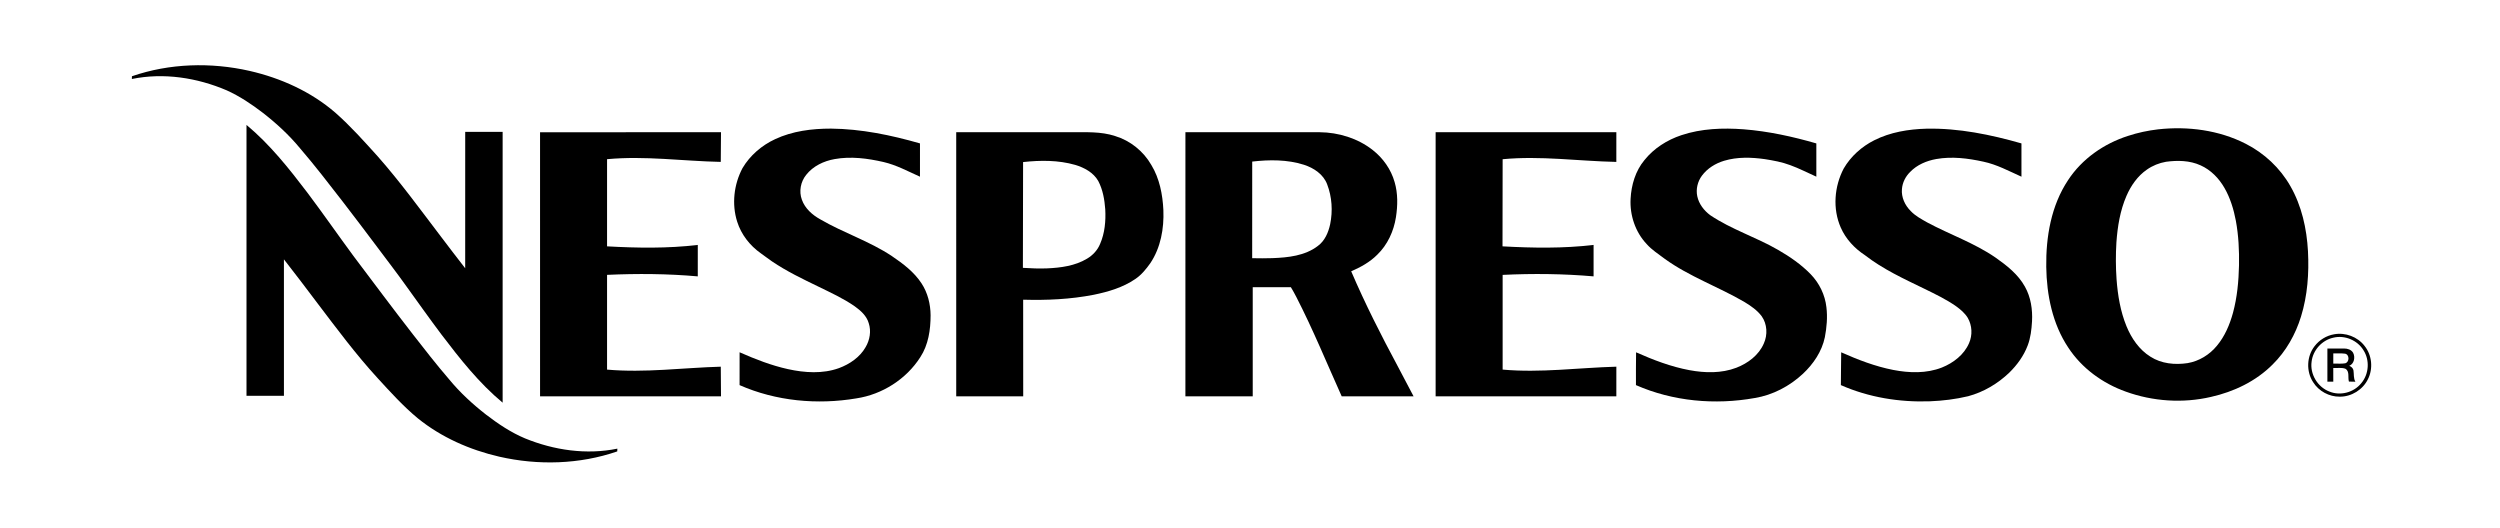
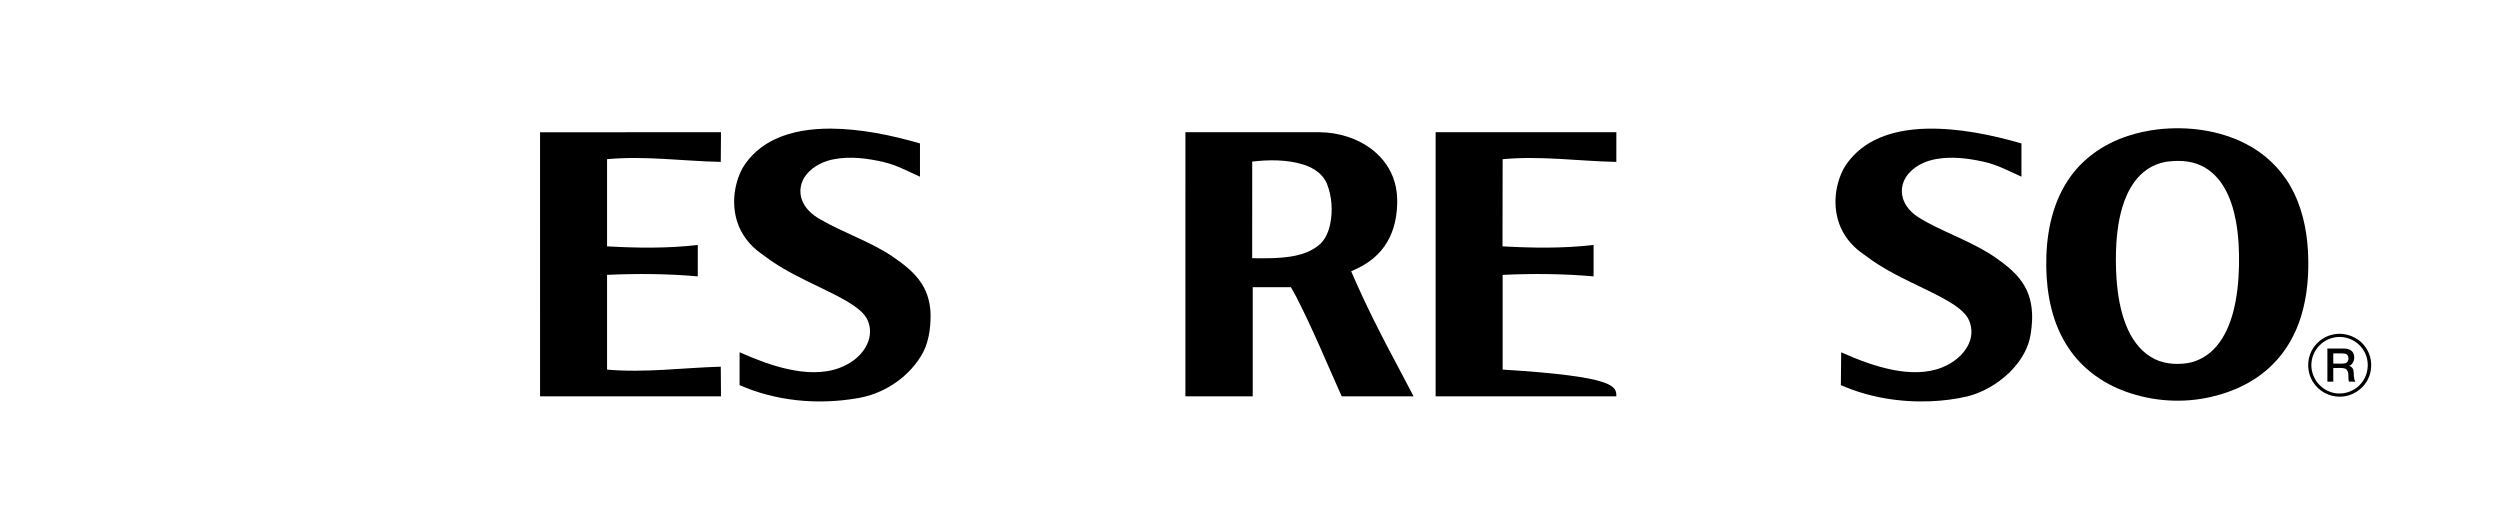
<svg xmlns="http://www.w3.org/2000/svg" width="2855pt" height="603pt" viewBox="0 0 2855 603" version="1.1">
  <g id="#ffffffff">
</g>
  <g id="#000000ff">
-     <path fill="#000000" opacity="1.00" d=" M 150.66 87.08 C 193.65 72.24 240.76 70.94 284.96 80.95 C 320.66 89.12 355.17 104.64 383.00 128.72 C 400.39 144.04 415.82 161.39 431.34 178.56 C 456.97 207.61 479.77 238.98 503.22 269.77 C 512.49 282.01 521.80 294.24 531.25 306.35 C 531.27 254.44 531.22 202.53 531.27 150.62 C 545.52 150.63 559.76 150.62 574.01 150.62 C 573.99 253.70 573.99 356.77 574.01 459.85 C 547.05 437.44 525.20 409.73 504.08 381.94 C 490.14 363.42 476.78 344.48 463.20 325.70 C 453.27 311.74 442.75 298.20 432.53 284.46 C 418.86 266.19 405.06 248.02 391.15 229.93 C 375.31 209.50 359.54 188.99 342.69 169.39 C 330.18 154.22 315.63 140.82 300.11 128.78 C 287.26 118.94 273.69 109.84 258.90 103.17 C 225.07 88.72 186.90 82.76 150.60 90.21 C 150.62 89.43 150.65 87.86 150.66 87.08 Z" />
-     <path fill="#000000" opacity="1.00" d=" M 281.50 142.65 C 308.25 164.92 330.01 192.38 350.99 219.96 C 368.95 243.81 385.96 268.35 403.68 292.38 C 426.15 322.15 448.39 352.09 471.29 381.52 C 484.84 398.96 498.43 416.39 512.84 433.13 C 525.31 448.29 539.84 461.66 555.32 473.69 C 569.04 484.17 583.55 493.90 599.53 500.61 C 632.65 514.15 669.74 519.63 705.03 512.35 C 705.00 513.14 704.93 514.72 704.90 515.51 C 661.77 530.38 614.49 531.64 570.15 521.52 C 536.57 513.78 504.12 499.52 477.21 477.77 C 460.48 463.93 445.88 447.79 431.24 431.81 C 406.52 404.88 384.72 375.49 362.64 346.42 C 349.92 329.60 337.26 312.74 324.24 296.17 C 324.27 348.11 324.24 400.06 324.25 452.00 C 310.00 452.00 295.75 452.01 281.50 451.99 C 281.51 348.88 281.50 245.77 281.50 142.65 Z" />
    <path fill="#000000" opacity="1.00" d=" M 885.21 158.91 C 905.05 149.63 927.27 146.86 948.99 146.87 C 983.49 147.20 1017.56 154.26 1050.61 163.77 C 1050.62 176.44 1050.63 189.11 1050.61 201.78 C 1036.97 195.69 1023.67 188.44 1009.02 185.03 C 990.78 180.85 971.71 178.33 953.12 181.68 C 940.76 183.89 928.56 189.63 920.68 199.67 C 914.32 207.48 912.20 218.63 915.76 228.12 C 919.30 238.06 927.62 245.42 936.64 250.42 C 963.18 265.92 992.90 275.36 1018.56 292.48 C 1031.24 301.07 1043.89 310.58 1052.37 323.58 C 1059.44 334.33 1062.64 347.25 1062.74 360.04 C 1062.72 376.55 1060.24 393.75 1051.03 407.84 C 1034.98 433.02 1007.49 450.50 978.01 454.94 C 933.36 462.48 886.22 458.10 844.60 439.81 C 844.65 427.30 844.61 414.79 844.62 402.29 C 862.48 410.20 880.80 417.33 899.92 421.56 C 918.98 425.74 939.45 427.13 958.10 420.39 C 970.36 415.85 981.98 407.98 988.54 396.41 C 993.34 388.28 995.09 378.14 992.09 369.06 C 989.71 360.72 982.92 354.70 976.11 349.82 C 963.19 340.80 948.78 334.26 934.68 327.34 C 916.54 318.57 898.29 309.80 881.57 298.47 C 877.17 295.56 873.13 292.17 868.77 289.21 C 856.33 280.44 846.48 267.81 841.88 253.23 C 835.46 233.11 838.11 210.51 847.96 191.95 C 856.58 177.43 869.94 165.99 885.21 158.91 Z" />
-     <path fill="#000000" opacity="1.00" d=" M 1920.15 154.38 C 1942.92 146.77 1967.36 145.90 1991.13 147.65 C 2019.34 149.86 2047.12 155.92 2074.26 163.78 C 2074.25 176.44 2074.25 189.10 2074.26 201.76 C 2064.29 197.38 2054.65 192.26 2044.39 188.58 C 2035.07 185.06 2025.21 183.28 2015.41 181.73 C 1999.99 179.56 1983.93 179.07 1968.88 183.61 C 1959.03 186.58 1949.81 192.26 1943.63 200.58 C 1938.69 207.23 1936.56 215.96 1938.28 224.11 C 1940.13 232.95 1946.00 240.50 1953.15 245.80 C 1977.31 262.07 2005.49 270.83 2030.61 285.39 C 2044.03 293.10 2056.93 302.02 2067.77 313.13 C 2077.66 323.34 2084.23 336.74 2085.77 350.91 C 2087.16 362.30 2086.11 373.85 2083.99 385.08 C 2080.61 401.34 2070.90 415.66 2058.92 426.88 C 2043.72 441.03 2024.53 451.16 2003.95 454.53 C 1958.62 462.66 1910.58 458.39 1868.26 439.80 C 1868.29 427.31 1868.15 414.82 1868.40 402.33 C 1888.04 411.04 1908.28 418.82 1929.48 422.75 C 1947.12 426.00 1965.92 426.47 1982.91 419.96 C 1996.14 414.85 2008.54 405.61 2014.28 392.28 C 2018.78 382.38 2018.20 370.06 2011.83 361.11 C 2006.68 354.22 1999.44 349.31 1992.19 344.88 C 1962.46 327.50 1929.43 315.99 1901.35 295.74 C 1894.20 290.28 1886.44 285.49 1880.46 278.68 C 1867.52 264.95 1861.11 245.75 1862.14 227.01 C 1862.96 211.27 1867.67 195.20 1877.89 182.93 C 1888.68 169.40 1903.82 159.81 1920.15 154.38 Z" />
    <path fill="#000000" opacity="1.00" d=" M 2140.27 160.25 C 2158.70 150.91 2179.55 147.52 2200.03 146.96 C 2236.84 146.19 2273.27 153.71 2308.50 163.77 C 2308.50 176.44 2308.50 189.11 2308.50 201.78 C 2294.28 195.41 2280.37 187.84 2265.00 184.62 C 2247.41 180.75 2229.07 178.45 2211.19 181.62 C 2200.16 183.60 2189.25 188.17 2181.39 196.36 C 2176.10 201.53 2172.57 208.53 2172.01 215.94 C 2171.18 225.30 2175.47 234.50 2182.03 241.00 C 2187.34 246.63 2194.30 250.25 2200.95 254.05 C 2226.70 267.87 2254.71 277.47 2278.90 294.16 C 2291.81 303.22 2304.74 313.35 2312.49 327.41 C 2319.23 339.40 2321.31 353.47 2320.57 367.07 C 2320.01 376.40 2318.96 385.86 2315.57 394.64 C 2311.11 406.42 2303.54 416.83 2294.57 425.60 C 2281.42 438.18 2265.25 447.77 2247.63 452.49 C 2233.34 455.92 2218.68 457.68 2204.02 458.28 C 2169.33 459.53 2134.11 453.86 2102.27 439.79 C 2102.53 427.31 2102.33 414.81 2102.65 402.33 C 2121.79 410.86 2141.53 418.45 2162.16 422.48 C 2180.46 426.02 2200.04 426.64 2217.66 419.71 C 2230.74 414.45 2242.97 405.13 2248.66 391.89 C 2252.71 382.70 2252.21 371.67 2247.17 362.98 C 2243.92 357.66 2239.07 353.54 2234.09 349.91 C 2222.64 341.84 2209.94 335.81 2197.40 329.66 C 2174.05 318.34 2150.21 307.35 2129.62 291.33 C 2117.82 283.60 2107.80 272.84 2102.13 259.84 C 2092.71 238.45 2094.74 212.94 2105.52 192.44 C 2113.57 178.57 2126.00 167.46 2140.27 160.25 Z" />
    <path fill="#000000" opacity="1.00" d=" M 2464.48 147.72 C 2498.49 143.94 2534.04 148.54 2564.71 164.23 C 2585.82 174.97 2603.81 191.82 2615.55 212.43 C 2628.54 235.03 2634.31 261.11 2635.71 286.95 C 2637.02 311.98 2635.20 337.44 2627.77 361.48 C 2621.45 381.96 2610.61 401.24 2595.26 416.31 C 2576.25 435.40 2551.03 447.41 2524.94 453.27 C 2492.83 460.73 2458.65 458.46 2427.67 447.25 C 2401.28 437.86 2377.41 420.55 2361.99 396.98 C 2343.93 369.97 2337.30 336.96 2336.82 304.90 C 2336.33 270.55 2342.40 234.77 2361.73 205.72 C 2377.62 181.42 2402.70 164.01 2430.17 155.21 C 2441.30 151.53 2452.83 149.10 2464.48 147.72 M 2473.57 184.75 C 2465.74 186.11 2458.21 189.15 2451.71 193.72 C 2441.14 201.03 2433.55 211.94 2428.47 223.61 C 2421.15 240.43 2418.21 258.80 2416.93 276.99 C 2416.08 290.98 2416.13 305.05 2417.12 319.04 C 2418.48 337.29 2421.51 355.63 2428.48 372.64 C 2434.14 386.37 2442.97 399.35 2455.76 407.31 C 2468.23 415.38 2483.82 416.86 2498.23 414.68 C 2511.36 412.48 2523.35 405.07 2531.74 394.81 C 2540.80 383.97 2546.37 370.68 2550.09 357.16 C 2554.84 339.53 2556.55 321.23 2556.95 303.02 C 2557.26 286.00 2556.45 268.88 2553.35 252.11 C 2550.87 239.07 2546.97 226.13 2540.31 214.58 C 2534.01 203.59 2524.73 194.03 2513.06 188.82 C 2500.76 183.18 2486.74 182.98 2473.57 184.75 Z" />
    <path fill="#000000" opacity="1.00" d=" M 616.74 151.03 C 685.62 150.96 754.50 151.02 823.38 150.99 C 823.26 162.29 823.17 173.59 823.12 184.89 C 779.84 183.98 736.55 177.73 693.27 181.79 C 693.24 214.97 693.26 248.15 693.26 281.33 C 727.76 283.25 762.50 283.82 796.87 279.71 C 796.87 291.68 796.88 303.65 796.86 315.62 C 762.43 312.57 727.78 312.30 693.26 313.89 C 693.25 349.96 693.25 386.02 693.26 422.09 C 736.56 425.94 779.85 419.97 823.13 418.75 C 823.18 430.03 823.24 441.31 823.39 452.59 C 754.51 452.65 685.63 452.61 616.75 452.61 C 616.75 352.08 616.76 251.56 616.74 151.03 Z" />
-     <path fill="#000000" opacity="1.00" d=" M 1092.00 151.00 C 1135.67 150.99 1179.34 151.00 1223.00 151.00 C 1239.87 151.09 1257.19 149.97 1273.47 155.36 C 1290.79 160.59 1305.78 172.68 1314.79 188.35 C 1324.21 203.82 1327.73 222.08 1328.58 239.96 C 1329.43 260.95 1325.55 282.87 1313.67 300.55 C 1308.84 307.36 1303.46 313.98 1296.45 318.68 C 1282.36 328.33 1265.65 333.21 1249.09 336.62 C 1222.57 341.81 1195.41 343.03 1168.45 342.25 C 1168.58 379.04 1168.46 415.83 1168.51 452.62 C 1143.01 452.62 1117.51 452.61 1092.01 452.62 C 1091.99 352.08 1092.00 251.54 1092.00 151.00 M 1168.37 185.08 C 1168.22 225.35 1168.11 265.61 1168.14 305.88 C 1177.38 306.47 1186.65 306.86 1195.92 306.47 C 1211.53 305.77 1227.77 303.61 1241.39 295.41 C 1247.99 291.50 1253.43 285.67 1256.33 278.52 C 1261.70 266.17 1262.92 252.40 1262.20 239.07 C 1261.39 227.99 1259.45 216.71 1254.25 206.78 C 1248.76 197.04 1238.28 191.42 1227.89 188.31 C 1208.61 182.79 1188.16 182.91 1168.37 185.08 Z" />
    <path fill="#000000" opacity="1.00" d=" M 1353.75 150.98 C 1404.84 151.03 1455.93 150.97 1507.01 151.00 C 1528.63 151.19 1550.48 157.88 1567.59 171.29 C 1579.42 180.55 1588.54 193.41 1592.65 207.92 C 1596.49 220.93 1596.22 234.78 1594.16 248.08 C 1591.64 264.05 1584.57 279.58 1572.82 290.88 C 1564.44 299.31 1553.89 305.14 1543.06 309.82 C 1558.98 346.96 1577.27 383.02 1596.40 418.60 C 1602.37 429.93 1608.38 441.25 1614.31 452.61 C 1586.95 452.64 1559.59 452.59 1532.23 452.63 C 1515.22 414.80 1499.50 376.33 1480.53 339.41 C 1478.49 335.54 1476.48 331.66 1474.17 327.96 C 1459.65 328.05 1445.14 327.97 1430.62 328.00 C 1430.62 369.55 1430.62 411.09 1430.62 452.63 C 1404.99 452.60 1379.36 452.64 1353.73 452.61 C 1353.77 352.07 1353.72 251.52 1353.75 150.98 M 1430.03 184.52 C 1429.95 221.30 1430.04 258.07 1429.99 294.85 C 1437.67 295.02 1445.35 295.06 1453.04 294.80 C 1470.94 294.12 1490.26 292.17 1504.96 280.89 C 1512.98 275.02 1517.02 265.43 1519.06 256.00 C 1522.13 240.96 1521.15 224.94 1515.64 210.58 C 1511.39 199.07 1500.32 191.77 1489.08 188.16 C 1470.06 182.12 1449.67 182.28 1430.03 184.52 Z" />
-     <path fill="#000000" opacity="1.00" d=" M 1639.49 452.62 C 1639.50 352.07 1639.50 251.53 1639.49 150.98 C 1708.29 151.02 1777.08 150.99 1845.87 150.99 C 1845.85 162.30 1845.89 173.60 1845.85 184.91 C 1802.58 183.99 1759.28 177.69 1716.01 181.83 C 1716.06 215.00 1715.92 248.16 1715.87 281.33 C 1750.50 283.24 1785.37 283.82 1819.87 279.70 C 1819.88 291.67 1819.86 303.64 1819.87 315.61 C 1785.35 312.62 1750.61 312.25 1716.01 313.92 C 1715.99 349.97 1716.00 386.02 1716.01 422.07 C 1759.30 425.98 1802.60 419.95 1845.88 418.75 C 1845.85 430.04 1845.88 441.34 1845.86 452.63 C 1777.07 452.61 1708.28 452.63 1639.49 452.62 Z" />
+     <path fill="#000000" opacity="1.00" d=" M 1639.49 452.62 C 1639.50 352.07 1639.50 251.53 1639.49 150.98 C 1708.29 151.02 1777.08 150.99 1845.87 150.99 C 1845.85 162.30 1845.89 173.60 1845.85 184.91 C 1802.58 183.99 1759.28 177.69 1716.01 181.83 C 1716.06 215.00 1715.92 248.16 1715.87 281.33 C 1750.50 283.24 1785.37 283.82 1819.87 279.70 C 1819.88 291.67 1819.86 303.64 1819.87 315.61 C 1785.35 312.62 1750.61 312.25 1716.01 313.92 C 1715.99 349.97 1716.00 386.02 1716.01 422.07 C 1845.85 430.04 1845.88 441.34 1845.86 452.63 C 1777.07 452.61 1708.28 452.63 1639.49 452.62 Z" />
    <path fill="#000000" opacity="1.00" d=" M 2665.52 381.76 C 2678.38 379.37 2692.29 384.59 2700.28 394.96 C 2708.82 405.51 2710.31 421.05 2704.15 433.11 C 2698.29 445.09 2685.35 453.11 2672.02 453.00 C 2659.91 453.16 2647.99 446.71 2641.59 436.43 C 2633.51 424.15 2634.18 406.87 2643.27 395.30 C 2648.67 388.24 2656.74 383.26 2665.52 381.76 M 2664.49 385.68 C 2651.66 388.53 2641.38 399.93 2639.86 412.98 C 2637.81 427.24 2646.69 442.05 2660.14 447.14 C 2672.70 452.36 2688.21 448.18 2696.63 437.55 C 2705.38 427.22 2706.43 411.31 2699.08 399.94 C 2692.11 388.46 2677.53 382.39 2664.49 385.68 Z" />
    <path fill="#000000" opacity="1.00" d=" M 2657.88 398.02 C 2664.26 397.99 2670.64 397.99 2677.03 398.00 C 2680.85 397.98 2685.14 399.31 2687.21 402.79 C 2689.91 407.81 2688.56 415.43 2682.87 417.75 C 2685.15 418.69 2687.23 420.44 2687.66 423.01 C 2688.34 427.31 2687.53 432.00 2689.85 435.93 C 2687.36 435.88 2684.90 435.87 2682.47 435.76 C 2681.03 431.04 2683.46 424.48 2678.74 421.24 C 2674.31 419.36 2669.25 420.59 2664.59 420.27 C 2664.64 425.47 2664.60 430.67 2664.62 435.87 C 2662.34 435.86 2660.10 435.86 2657.88 435.87 C 2657.87 423.25 2657.86 410.63 2657.88 398.02 M 2664.62 403.61 C 2664.60 407.49 2664.61 411.38 2664.61 415.26 C 2669.08 415.05 2673.63 415.67 2678.08 414.91 C 2683.22 413.74 2683.31 404.77 2677.96 403.89 C 2673.53 403.28 2669.05 403.78 2664.62 403.61 Z" />
  </g>
</svg>